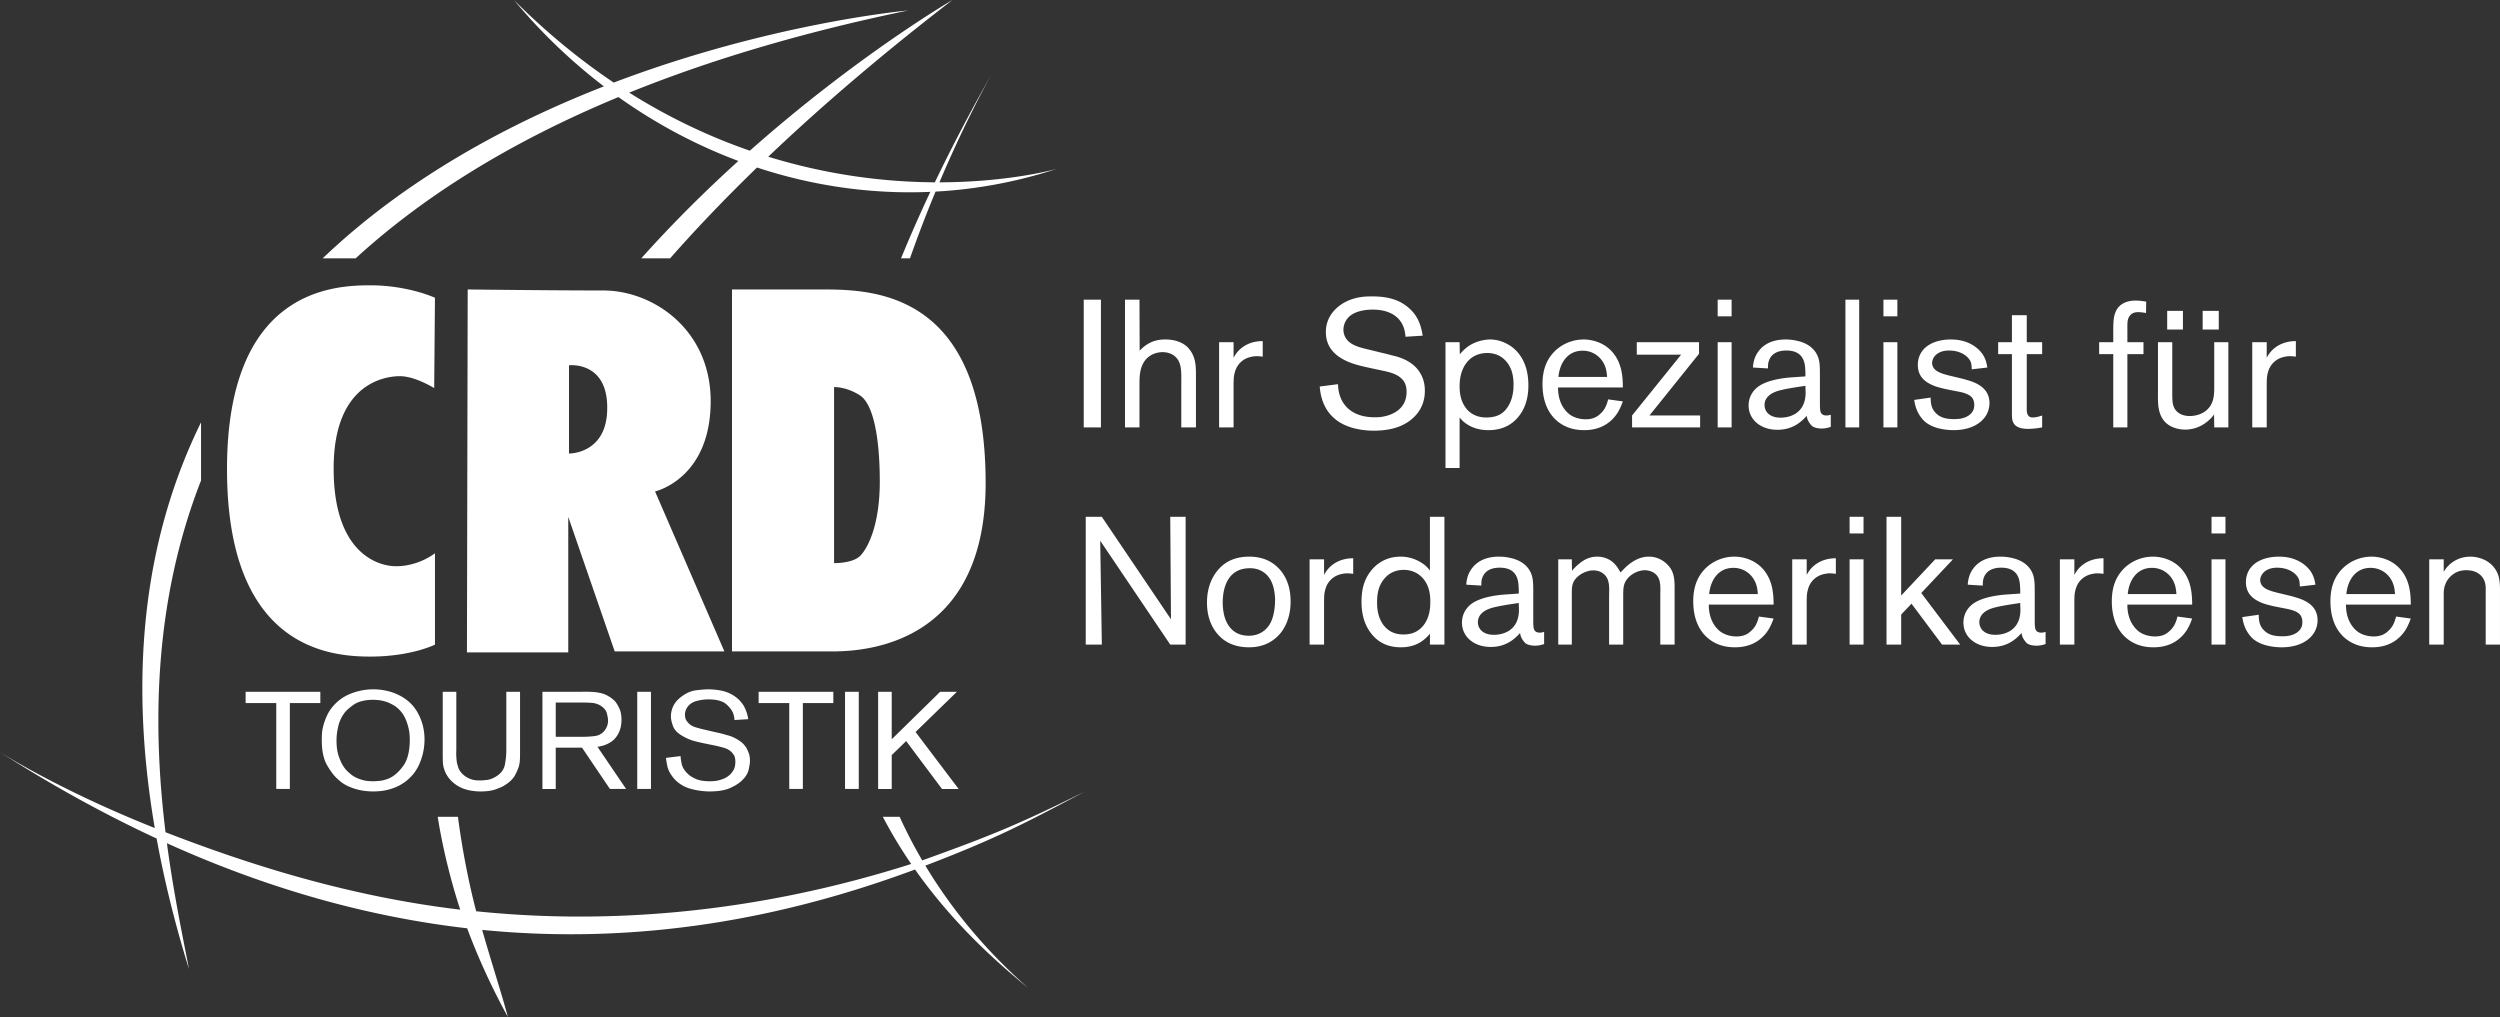
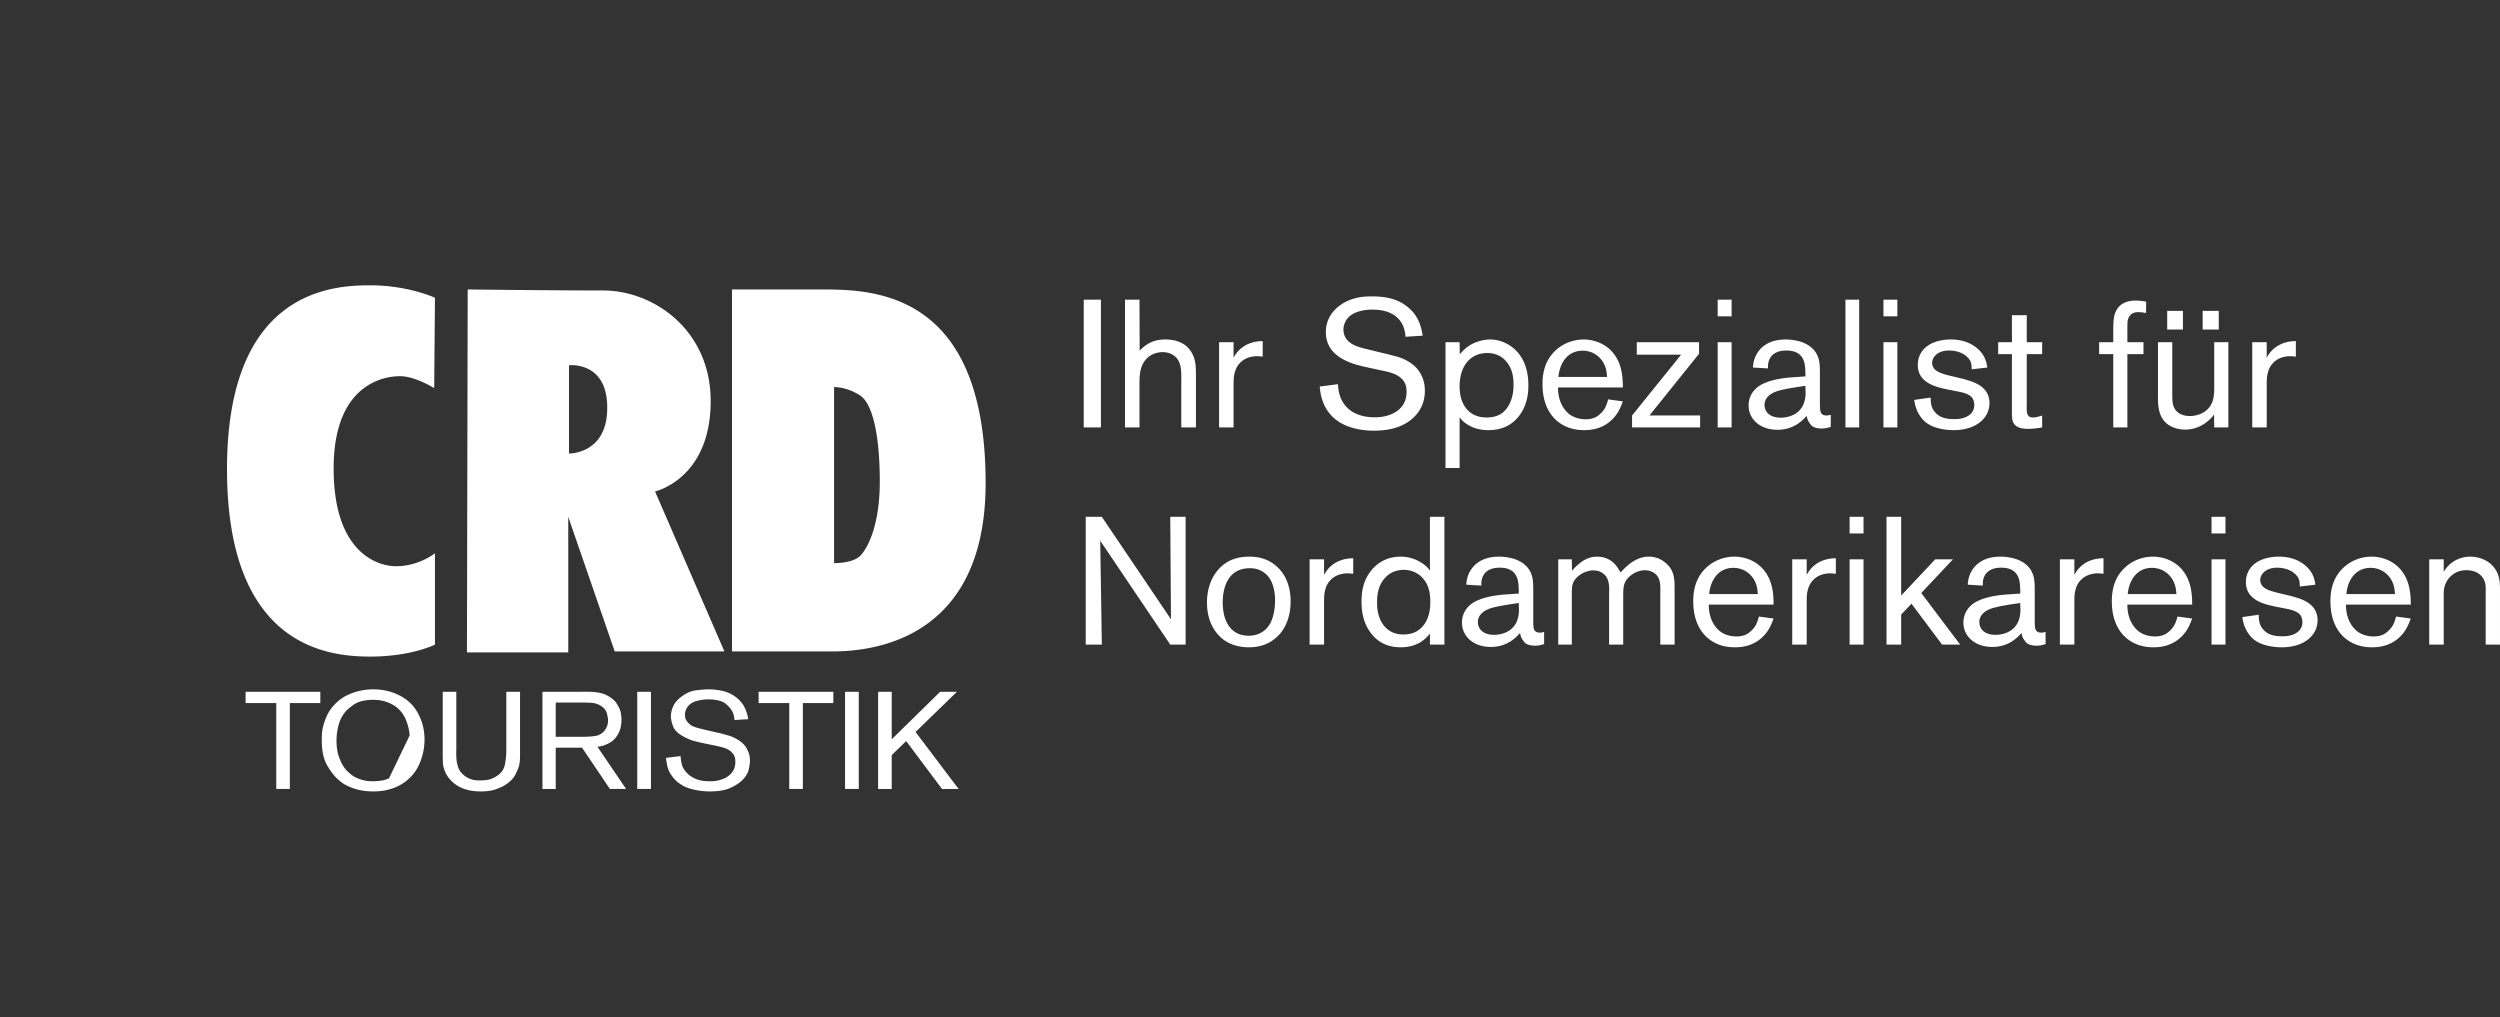
<svg xmlns="http://www.w3.org/2000/svg" id="Ebene_4" viewBox="0 0 1280.556 520.937">
  <rect x="0" y="0" width="1280.556" height="520.937" fill="#333333" stroke="none" />
  <defs>
    <style>.cls-1{fill:#fff}</style>
  </defs>
  <path class="cls-1" d="M555.117 218.939v-65.445h8.807v65.445h-8.807zM605.08 218.939v-23.082c0-2.966.185-6.86-.835-9.733-1.39-3.893-4.82-5.747-8.806-5.747-1.853 0-6.859.556-9.732 5.469-2.133 3.8-2.04 7.88-2.04 11.865v21.228h-7.416v-65.445h7.416l.092 26.14c5.007-5.376 10.105-5.746 13.164-5.746 5.84 0 9.27 2.04 11.123 3.708.371.37 1.02 1.02 1.855 2.224 2.874 4.172 2.688 8.9 2.688 13.812v25.307h-7.509zM641.324 182.694c-4.356.742-7.694 3.708-8.806 7.972-.65 2.225-.65 3.8-.65 8.065v20.208h-7.415v-43.66h7.416v7.971c1.02-1.946 2.318-3.615 4.079-5.006s5.19-3.522 10.845-3.522v7.972c-2.688-.37-4.17-.278-5.47 0zM724.38 213.563c-3.616 3.522-9.549 7.044-20.673 7.044-2.132 0-11.03-.092-17.89-4.542-2.04-1.297-3.893-3.059-5.284-4.913-3.893-5.19-4.356-11.123-4.542-13.163l9.363-1.205c.093 1.947.278 7.416 4.449 11.773 2.317 2.41 6.674 5.191 14.368 5.191.927 0 3.43 0 6.025-.742 2.781-.741 10.29-3.337 10.29-12.329 0-4.356-1.854-6.21-3.337-7.415-2.595-2.04-6.025-2.781-9.085-3.43l-5.654-1.205c-4.727-1.02-10.012-2.132-14.368-4.542-7.88-4.264-8.899-10.197-8.899-14.09 0-5.191 2.317-9.548 6.21-12.792 6.674-5.563 14.833-5.377 17.52-5.377 6.304 0 12.422 1.02 17.52 4.913 3.06 2.317 4.542 4.542 5.284 5.84 1.76 2.966 2.503 6.025 3.059 9.363l-8.806.555c-.093-1.297-.279-2.595-.65-3.893-1.297-4.635-5.468-10.01-16.22-10.01-4.173 0-9.827.926-12.7 4.356-1.392 1.576-2.225 3.8-2.225 5.933 0 .926.185 2.966 1.575 4.82 2.503 3.43 7.602 4.45 11.402 5.376l7.23 1.762c1.669.37 3.43.834 5.099 1.297 2.04.463 10.011 2.225 13.997 8.9.927 1.575 2.41 4.449 2.41 9.084 0 2.595-.37 8.435-5.468 13.44zM778.142 213.006c-2.317 2.967-6.766 7.323-15.758 7.323-2.132 0-7.787-.185-12.607-4.264-.556-.463-1.205-1.112-2.132-2.225v25.863h-7.23v-64.425h7.23l.092 6.21c.556-.648 1.855-2.224 3.708-3.614 4.543-3.523 10.012-3.986 11.773-3.986 4.45 0 7.694 1.668 9.177 2.503 4.543 2.503 10.475 8.528 10.475 20.857 0 2.41 0 9.64-4.728 15.758zm-3.985-23.36c-1.02-2.78-4.358-9.176-13.071-8.806-2.41.093-4.913.834-6.86 2.132-3.059 2.04-6.58 6.49-6.58 14.925 0 6.025 1.76 9.177 3.428 11.401a11.815 11.815 0 004.543 3.43c1.02.464 2.874 1.112 5.747 1.112 6.396 0 9.085-2.78 10.66-5.005 3.244-4.542 3.244-10.197 3.244-11.865 0-.928 0-4.264-1.111-7.323zM828.384 211.709c-2.224 3.337-7.045 8.62-16.87 8.62-4.543 0-7.51-1.02-9.178-1.761-5.377-2.317-12.236-8.25-12.236-21.876 0-8.065 2.688-12.607 4.913-15.296 3.986-4.82 10.011-7.508 16.222-7.508 2.225 0 4.82.463 6.86 1.205 2.687.927 8.065 3.522 11.03 10.382 1.205 2.874 2.133 6.396 2.133 12.978h-33.186c-.093 7.786 3.615 12.236 6.303 14.09 2.225 1.483 5.098 2.224 7.88 2.224 3.986 0 6.025-1.483 7.323-2.688.463-.37 1.575-1.483 2.41-2.873 1.112-1.947 1.575-4.08 1.76-4.635l7.51 1.02c-.371.926-1.206 3.522-2.874 6.117zm-5.84-22.897c-1.483-5.376-6.118-9.177-11.865-9.177-7.88 0-11.773 6.489-12.422 13.441h24.936c-.185-2.224-.37-3.244-.649-4.264zM835.985 218.939v-6.118l25.12-31.147h-22.71v-6.396h31.887v5.933l-25.398 31.61h25.955v6.118h-34.854zM879.83 162.022v-8.528h7.136v8.528h-7.137zm0 56.917v-43.66h7.136v43.66h-7.137zM933.036 219.495c-.37 0-2.966 0-4.634-1.112-.742-.556-1.298-1.39-1.484-1.669-1.204-1.668-1.297-2.781-1.482-3.708-2.04 2.225-6.49 7.138-14.925 7.138-2.966 0-4.912-.556-6.025-.927-5.19-1.761-8.806-5.933-8.806-11.587 0-2.04.556-6.21 4.727-9.455 4.45-3.338 12.143-4.543 17.705-4.914l6.675-.463c0-1.205 0-2.41-.093-3.615-.186-3.152-.742-9.64-9.641-9.64-1.39 0-7.23 0-8.992 5.283-.462 1.39-.462 2.41-.462 3.893l-7.695-.463c0-.834.186-2.41.742-4.264 1.391-4.171 5.47-10.104 16.037-10.104 1.297 0 3.707.093 6.86.927 1.761.463 7.601 2.225 9.733 8.157.834 2.318.927 4.542.927 9.363v14.275c0 .927 0 1.947.093 2.874.092 1.02.185 3.337 3.244 3.337.926 0 1.39-.185 2.225-.371v6.21c-2.225.743-3.523.835-4.729.835zm-8.25-21.042v-.835c-3.43.557-12.143 1.669-15.573 3.152-1.39.556-5.376 2.41-5.376 6.675 0 3.244 2.41 6.488 8.25 6.488 3.986 0 12.792-1.669 12.792-12.885 0-.834-.092-1.761-.092-2.595zM945.273 218.939v-65.445h7.045v65.445h-7.045zM964.739 162.022v-8.528h7.137v8.528h-7.137zm0 56.917v-43.66h7.137v43.66h-7.137zM1017.112 213.099c-2.225 3.43-7.23 7.23-16.5 7.23-1.298 0-8.157-.093-12.977-3.152-.742-.463-1.855-1.205-3.152-2.78-3.152-3.8-3.708-7.88-3.987-9.548l8.436-1.205c0 2.873.278 5.376 2.41 7.693 2.596 2.874 6.118 3.338 9.733 3.338.928 0 5.284.092 8.157-2.503 1.948-1.761 2.04-3.8 2.04-4.82 0-.464-.092-2.04-.834-3.245-1.577-2.502-5.84-3.244-8.25-3.708l-4.265-.834c-5.469-1.112-7.971-2.04-10.288-3.43-3.523-2.132-5.285-5.098-5.285-9.27 0-1.297.185-4.264 2.318-7.137 4.45-5.84 13.07-5.84 14.646-5.84 9.178 0 14.183 4.542 16.315 7.694 1.762 2.688 2.131 5.47 2.317 6.674l-7.972.927c-.093-2.132-.185-3.06-.649-4.079-1.112-2.41-4.727-5.561-11.03-5.561-6.026 0-8.621 3.615-8.621 6.395 0 .557.092 1.298.649 2.318 1.39 2.317 4.727 3.337 9.918 4.542l4.264 1.02c1.299.278 2.688.741 3.987 1.112 5.747 1.761 10.567 4.913 10.567 11.587 0 1.113-.186 3.894-1.947 6.582zM1038.987 219.68c-4.17 0-6.303-1.02-7.415-2.688-1.113-1.669-1.02-3.43-1.02-7.23v-28.366h-7.046v-6.118h7.046v-13.811h7.602v13.811h7.879v6.118h-7.88v25.028c0 3.06-.185 4.82.556 6.119.556 1.02 1.484 1.297 2.688 1.297.835 0 2.597-.277 4.636-1.02v6.119c-.557.093-4.172.742-7.046.742zM1099.24 160.354c-.278-.092-2.411-.463-3.987-.463-.834 0-3.43 0-4.728 2.502-.74 1.298-.833 2.41-.833 5.284v7.601h8.25v6.118h-8.25v37.543h-7.231v-37.543h-7.23v-6.118h7.23v-3.8c0-5.933 0-8.714 1.113-11.495 2.317-5.932 8.713-6.025 10.381-6.025.928 0 2.874.093 5.378.556l-.093 5.84zM1134.185 218.939l-.092-6.675c-.371.557-.834 1.206-1.854 2.225-3.523 3.523-7.972 5.562-12.978 5.562-1.575 0-8.343-.278-11.68-5.747-2.502-4.171-2.224-8.9-2.224-13.441v-25.585h7.322v24.844c0 4.634 0 6.673 1.02 8.806.928 1.854 3.245 4.17 7.972 4.17 1.67 0 7.23-.37 10.383-5.005 2.224-3.244 2.131-7.23 2.131-10.938v-21.877h7.231v43.66h-7.23zm-24.101-50.15v-9.547h8.065v9.548h-8.065zm18.169 0v-9.547h8.25v9.548h-8.25zM1170.522 182.694c-4.356.742-7.694 3.708-8.806 7.972-.65 2.225-.65 3.8-.65 8.065v20.208h-7.415v-43.66h7.415v7.971c1.02-1.946 2.319-3.615 4.08-5.006 1.761-1.39 5.19-3.522 10.845-3.522v7.972c-2.688-.37-4.17-.278-5.47 0zM599.427 330.174l-35.874-53.208.834 53.208h-8.25V264.73h8.25l35.41 52.466-.37-52.466h7.879v65.444h-7.88zM655.971 324.241c-2.41 2.874-7.138 7.324-16.223 7.324-2.595 0-9.825-.278-15.108-5.747-2.781-2.782-6.396-8.066-6.396-17.242 0-5.655 1.482-11.31 5.005-15.852 4.264-5.47 9.919-7.601 16.778-7.601 2.966 0 6.118.556 8.713 1.668 5.1 2.133 12.515 8.344 12.33 21.6 0 2.409-.279 9.825-5.099 15.85zm-5.098-27.067c-.65-1.205-1.67-2.503-2.688-3.338-3.152-2.688-6.582-2.78-7.973-2.78-13.997 0-13.904 15.295-13.904 17.797 0 2.132.278 3.801.37 4.45.464 3.151 2.689 12.422 13.07 12.33 2.04 0 7.046-.464 10.383-5.47 2.781-4.171 2.966-10.939 2.966-11.865.093-1.205.093-6.86-2.224-11.124zM687.672 293.93c-4.356.741-7.693 3.707-8.806 7.972-.65 2.224-.65 3.8-.65 8.064v20.208h-7.414v-43.661h7.415v7.973c1.02-1.948 2.318-3.616 4.079-5.006 1.76-1.39 5.19-3.522 10.845-3.522v7.971c-2.688-.37-4.17-.278-5.469 0zM732.444 330.174v-5.562c-2.224 2.596-6.303 6.953-14.924 6.953-8.343 0-12.607-3.986-14.74-6.582-2.502-2.966-5.375-7.972-5.375-16.778 0-5.561 1.019-10.753 4.449-15.296 1.947-2.687 6.767-7.786 15.573-7.786 6.21 0 10.567 2.873 12.422 4.357 1.111.927 1.76 1.668 2.595 2.781v-27.532h7.415v65.445h-7.415zm-.37-27.53c-1.484-6.304-6.305-10.661-12.886-10.754-1.947 0-6.58.278-10.104 4.543-2.966 3.522-3.708 7.6-3.708 12.05 0 1.669-.093 7.23 3.337 11.773 3.523 4.542 8.158 4.727 10.29 4.727 2.596 0 5.006-.556 7.045-1.854 3.244-2.04 6.674-6.49 6.581-14.83 0-.835 0-3.34-.556-5.655zM786.208 330.73c-.37 0-2.967 0-4.635-1.112-.742-.557-1.298-1.39-1.484-1.668-1.204-1.668-1.297-2.781-1.482-3.708-2.04 2.224-6.49 7.138-14.925 7.138-2.966 0-4.912-.557-6.025-.928-5.19-1.761-8.806-5.932-8.806-11.587 0-2.04.556-6.21 4.727-9.455 4.45-3.337 12.143-4.543 17.705-4.914l6.675-.462c0-1.206 0-2.41-.093-3.616-.185-3.152-.742-9.64-9.64-9.64-1.39 0-7.23 0-8.991 5.284-.464 1.39-.464 2.409-.464 3.893l-7.695-.464c0-.835.186-2.41.742-4.264 1.391-4.171 5.47-10.104 16.037-10.104 1.297 0 3.707.093 6.86.927 1.761.463 7.601 2.225 9.733 8.157.834 2.319.927 4.542.927 9.363v14.275c0 .927 0 1.948.093 2.874.093 1.02.185 3.337 3.244 3.337.927 0 1.39-.185 2.225-.37v6.21c-2.225.742-3.523.835-4.728.835zm-8.25-21.042v-.835c-3.43.557-12.144 1.669-15.574 3.152-1.39.557-5.376 2.411-5.376 6.675 0 3.244 2.41 6.489 8.25 6.489 3.986 0 12.792-1.67 12.792-12.886 0-.834-.092-1.761-.092-2.595zM850.447 330.174V304.59c0-4.264.649-9.176-3.986-11.587-.556-.278-2.133-.927-3.986-.927-4.265.093-9.177 3.06-10.474 7.23-.464 1.391-.557 3.153-.557 6.304v24.565h-7.23V305.61c0-4.078.741-9.362-3.338-12.05-.74-.557-2.317-1.39-4.727-1.39-.464 0-1.484 0-2.688.37-2.967.741-6.582 3.06-7.695 6.117-.555 1.391-.648 2.69-.648 5.563v25.955h-6.953v-43.661h6.953l.093 5.84c.926-1.112 1.668-1.853 2.78-2.873 3.06-2.689 6.026-4.357 10.29-4.357 1.483 0 5.932.37 9.084 4.079 1.113 1.206 1.855 2.595 2.688 3.985.557-.463 1.02-1.019 1.484-1.482 1.297-1.297 6.303-6.675 13.162-6.582 5.47 0 8.9 3.43 10.105 4.82 3.152 3.708 2.966 8.25 2.966 12.885v27.346h-7.323zM905.601 322.943c-2.224 3.339-7.045 8.622-16.87 8.622-4.543 0-7.51-1.02-9.178-1.762-5.377-2.317-12.236-8.25-12.236-21.876 0-8.065 2.688-12.607 4.913-15.296 3.986-4.82 10.011-7.508 16.222-7.508 2.225 0 4.82.464 6.86 1.206 2.687.926 8.064 3.522 11.03 10.382 1.205 2.873 2.133 6.395 2.133 12.977h-33.186c-.093 7.786 3.615 12.236 6.303 14.09 2.225 1.484 5.098 2.225 7.88 2.225 3.986 0 6.025-1.483 7.323-2.689.464-.37 1.575-1.482 2.41-2.872 1.113-1.948 1.575-4.08 1.76-4.636l7.51 1.02c-.371.927-1.206 3.523-2.874 6.117zm-5.84-22.896c-1.484-5.376-6.118-9.177-11.865-9.177-7.879 0-11.773 6.49-12.422 13.44h24.936c-.185-2.223-.37-3.243-.649-4.263zM934.892 293.93c-4.356.741-7.693 3.707-8.806 7.972-.65 2.224-.65 3.8-.65 8.064v20.208h-7.414v-43.661h7.415v7.973c1.02-1.948 2.318-3.616 4.079-5.006 1.762-1.39 5.19-3.522 10.845-3.522v7.971c-2.688-.37-4.17-.278-5.469 0zM947.406 273.258v-8.528h7.137v8.528h-7.137zm0 56.916v-43.661h7.137v43.661h-7.137zM994.773 330.174l-15.665-20.95-5.285 5.562v15.388h-7.508V264.73h7.508v40.322l17.428-18.54h9.083l-16.221 17.243 19.93 26.419h-9.27zM1043.067 330.73c-.37 0-2.966 0-4.634-1.112-.742-.557-1.298-1.39-1.484-1.668-1.204-1.668-1.297-2.781-1.482-3.708-2.04 2.224-6.49 7.138-14.925 7.138-2.966 0-4.912-.557-6.025-.928-5.19-1.761-8.806-5.932-8.806-11.587 0-2.04.556-6.21 4.727-9.455 4.45-3.337 12.143-4.543 17.705-4.914l6.675-.462c0-1.206 0-2.41-.093-3.616-.186-3.152-.742-9.64-9.641-9.64-1.39 0-7.23 0-8.992 5.284-.462 1.39-.462 2.409-.462 3.893l-7.695-.464c0-.835.186-2.41.742-4.264 1.39-4.171 5.469-10.104 16.037-10.104 1.297 0 3.707.093 6.859.927 1.762.463 7.602 2.225 9.734 8.157.834 2.319.927 4.542.927 9.363v14.275c0 .927 0 1.948.093 2.874.092 1.02.185 3.337 3.244 3.337.926 0 1.39-.185 2.225-.37v6.21c-2.225.742-3.523.835-4.729.835zm-8.25-21.042v-.835c-3.43.557-12.143 1.669-15.573 3.152-1.39.557-5.376 2.411-5.376 6.675 0 3.244 2.41 6.489 8.25 6.489 3.986 0 12.792-1.67 12.792-12.886 0-.834-.093-1.761-.093-2.595zM1071.989 293.93c-4.356.741-7.694 3.707-8.806 7.972-.65 2.224-.65 3.8-.65 8.064v20.208h-7.415v-43.661h7.415v7.973c1.02-1.948 2.319-3.616 4.08-5.006 1.76-1.39 5.19-3.522 10.845-3.522v7.971c-2.688-.37-4.171-.278-5.47 0zM1120.005 322.943c-2.224 3.339-7.045 8.622-16.87 8.622-4.543 0-7.51-1.02-9.178-1.762-5.377-2.317-12.236-8.25-12.236-21.876 0-8.065 2.688-12.607 4.913-15.296 3.986-4.82 10.011-7.508 16.222-7.508 2.225 0 4.82.464 6.86 1.206 2.687.926 8.065 3.522 11.03 10.382 1.205 2.873 2.133 6.395 2.133 12.977h-33.186c-.093 7.786 3.615 12.236 6.303 14.09 2.225 1.484 5.098 2.225 7.88 2.225 3.986 0 6.025-1.483 7.323-2.689.464-.37 1.575-1.482 2.41-2.872 1.113-1.948 1.576-4.08 1.76-4.636l7.51 1.02c-.371.927-1.206 3.523-2.874 6.117zm-5.84-22.896c-1.483-5.376-6.118-9.177-11.865-9.177-7.88 0-11.773 6.49-12.422 13.44h24.936c-.185-2.223-.37-3.243-.649-4.263zM1132.797 273.258v-8.528h7.137v8.528h-7.137zm0 56.916v-43.661h7.137v43.661h-7.137zM1185.17 324.334c-2.225 3.43-7.23 7.231-16.5 7.231-1.298 0-8.158-.093-12.978-3.152-.741-.463-1.854-1.205-3.151-2.78-3.152-3.801-3.708-7.88-3.987-9.549l8.436-1.205c0 2.874.278 5.377 2.41 7.693 2.595 2.875 6.118 3.339 9.733 3.339.927 0 5.284.092 8.157-2.504 1.948-1.76 2.04-3.8 2.04-4.82 0-.464-.092-2.04-.834-3.244-1.577-2.503-5.84-3.245-8.25-3.709l-4.265-.834c-5.469-1.112-7.971-2.04-10.289-3.43-3.522-2.132-5.284-5.097-5.284-9.269 0-1.298.185-4.265 2.318-7.138 4.45-5.84 13.07-5.84 14.646-5.84 9.177 0 14.183 4.543 16.315 7.693 1.761 2.69 2.131 5.47 2.317 6.675l-7.972.927c-.093-2.131-.185-3.059-.649-4.078-1.112-2.41-4.727-5.561-11.03-5.561-6.026 0-8.622 3.614-8.622 6.395 0 .556.093 1.297.65 2.317 1.39 2.318 4.727 3.337 9.918 4.543l4.264 1.019c1.297.278 2.688.742 3.986 1.112 5.748 1.762 10.568 4.913 10.568 11.588 0 1.112-.186 3.893-1.947 6.581zM1231.981 322.943c-2.224 3.339-7.045 8.622-16.87 8.622-4.543 0-7.51-1.02-9.178-1.762-5.377-2.317-12.236-8.25-12.236-21.876 0-8.065 2.688-12.607 4.913-15.296 3.986-4.82 10.012-7.508 16.222-7.508 2.225 0 4.82.464 6.86 1.206 2.687.926 8.065 3.522 11.031 10.382 1.204 2.873 2.132 6.395 2.132 12.977h-33.186c-.093 7.786 3.615 12.236 6.303 14.09 2.225 1.484 5.099 2.225 7.88 2.225 3.986 0 6.025-1.483 7.323-2.689.464-.37 1.575-1.482 2.41-2.872 1.113-1.948 1.576-4.08 1.76-4.636l7.51 1.02c-.371.927-1.206 3.523-2.874 6.117zm-5.84-22.896c-1.483-5.376-6.118-9.177-11.865-9.177-7.88 0-11.773 6.49-12.422 13.44h24.936c-.185-2.223-.37-3.243-.649-4.263zM1273.23 330.174v-27.808c0-1.299.371-5.563-3.337-8.344-1.112-.835-3.152-1.946-6.58-1.946-3.245 0-5.84 1.019-8.159 3.244-.555.557-1.853 1.946-2.595 3.985-.835 2.04-.835 3.894-.835 6.026v24.843h-7.415v-43.661h7.415v6.396c.927-1.575 1.855-2.594 2.318-3.058 1.576-1.669 5.377-4.728 11.402-4.728 1.946 0 8.528.556 12.422 6.025 2.873 3.987 2.688 8.25 2.688 12.978v26.048h-7.324zM222.797 152.523s-13.658-6.38-33.175-6.38c-19.493 0-73.342 2.65-73.342 94.146s52.275 96.027 73.342 96.027c21.085 0 33.175-6.125 33.175-6.125V283.38s-8.189 6.657-19.904 6.657c-9.749 0-32.379-7.19-31.986-51.084.386-44.138 28.084-46.267 33.933-46.267 7.846 0 17.564 6.12 17.564 6.12l.393-46.283zM335.534 251.73s28.49-6.387 28.49-46.28c0-36.445-29.255-56.657-55.014-56.657s-69.447-.524-69.447-.524l-.385 185.915h51.896v-69.428l23.79 68.896h56.182l-35.512-81.922zm-24.57-40.423c-1.165 21.267-19.505 21.005-19.505 21.005v-45.208s20.965-2.396 19.506 24.203zM420.983 148.269h-46.035v185.383h48.38c9.17 0 81.536 3.458 81.536-86.18 0-98.147-57.357-99.204-83.881-99.204zm19.898 136.178c-3.902 4.26-13.646 3.99-13.646 3.99V198.27s6.23-.266 13.254 4.257c7.018 4.522 10.158 22.337 10.158 44.152s-5.86 33.505-9.766 37.768z" />
  <g>
-     <path class="cls-1" d="M309.336 44.244c-48.82 19.063-101.109 47.116-144.072 88.091h16.896c33.482-30.628 77.38-58.835 134.61-82.614 19.247 13.697 39.913 24.684 61.447 32.732-16.434 14.878-33.364 31.57-49.755 49.882h14.78c13.316-15.12 28.107-30.628 44.519-46.53 28.663 9.456 58.68 13.774 88.78 12.468a726.401 726.401 0 00-15.012 34.062h4.579a661.92 661.92 0 0113.099-34.192 241.497 241.497 0 0062.312-11.721s-23.664 6.901-60.32 6.97c11.555-27.247 22.057-47.009 26.881-55.684-10.952 19.282-20.673 37.84-29.23 55.685a296.083 296.083 0 01-85.329-13.122c27.02-25.737 58.258-52.487 94.34-80.27 0 0-48.275 28.016-103.772 77.19-19.99-6.912-40.81-16.539-61.79-29.733 40.706-16.465 87.986-30.729 142.867-42.092 0 0-69.965 6.231-150.795 36.939-17.092-11.48-34.23-25.382-51.046-42.223 13.92 16.711 29.388 31.476 46.011 44.162zM473.986 443.394c35.491-13.573 50.127-21.17 81.755-37.98-34.029 16.91-48.921 22.937-83.352 35.292a253.446 253.446 0 01-11.584-22.32h-8.61a242.86 242.86 0 0014.539 24.155c-80.212 25.556-156.233 31.128-222.82 24.23-3.746-14.31-7.174-31.658-9.346-48.386h-10.36c2.348 14.948 6.465 32.129 11.532 47.566-59.38-7.045-111.33-24.328-150.95-39.654-6.238-50.89-7.033-115.688 18.183-180.167v-29.798c-26.69 54.358-38.276 122.483-23.695 207.805C34.676 406.4 6.215 389.167 0 385.268c27.293 17.452 54.04 32.106 80.228 44.242 3.87 21.232 9.324 43.5 16.574 66.886-3.07-16.143-7.826-38.32-11.296-64.471 53.664 24.246 104.961 37.944 153.778 43.57 5.563 14.947 12.464 30.1 20.878 45.442-3.548-13.122-8.456-27.986-13.178-44.62 81.011 7.977 155.097-6.158 221.722-30.931 18.88 26.815 40.548 46.478 58.217 60.914-22.211-19.504-39.588-40.682-52.937-62.906z" />
-   </g>
+     </g>
  <g>
-     <path class="cls-1" d="M148.463 360.137v43.99h-6.958v-43.99h-15.693v-5.78h38.269v5.78h-15.618zM217.301 381.779c-.099 1.27-.333 2.68-.703 4.23s-.913 3.207-1.628 4.97c-.716 1.763-1.715 3.49-2.998 5.182-.74.94-1.702 1.95-2.887 3.03-1.184 1.082-2.627 2.093-4.33 3.032-1.702.94-3.69 1.704-5.958 2.291-2.27.587-4.886.881-7.847.881-.84 0-1.924-.06-3.257-.176-1.332-.118-2.812-.377-4.44-.775-1.63-.399-3.345-1.01-5.145-1.833-1.802-.821-3.516-2.009-5.145-3.56-1.776-1.551-3.578-3.901-5.404-7.05-1.826-3.148-2.738-7.425-2.738-12.83 0-.705.024-1.715.074-3.032.048-1.314.296-2.82.74-4.511.444-1.692 1.098-3.465 1.961-5.323.863-1.856 2.11-3.653 3.739-5.392 2.467-2.632 5.477-4.594 9.03-5.887 3.553-1.292 7.155-1.939 10.807-1.939 3.602 0 7.056.588 10.363 1.762 5.428 2.022 9.438 5.206 12.029 9.553 2.59 4.348 3.885 9.153 3.885 14.416 0 .705-.049 1.692-.147 2.96zm-7.476-5.075c-.05-.988-.21-2.115-.48-3.384-.273-1.27-.68-2.632-1.222-4.089-.544-1.456-1.308-2.866-2.295-4.23-1.234-1.551-2.566-2.76-3.997-3.63-1.432-.87-2.813-1.516-4.145-1.939-1.332-.423-2.58-.693-3.738-.81-1.16-.118-2.086-.177-2.776-.177-4.293.048-7.587.858-9.882 2.432-2.294 1.576-3.935 3.043-4.922 4.406-1.48 1.974-2.517 4.23-3.11 6.767-.592 2.538-.887 4.936-.887 7.192 0 3.29.394 6.039 1.184 8.248.789 2.209 1.554 3.853 2.295 4.934.592.94 1.22 1.74 1.887 2.397.666.659 1.147 1.104 1.444 1.34 1.036.892 2.01 1.562 2.923 2.008.913.448 1.616.74 2.11.881.69.283 1.603.541 2.739.777 1.134.235 2.59.351 4.367.351.641 0 1.702-.07 3.183-.21s3.06-.565 4.737-1.27c2.517-1.08 4.923-3.172 7.218-6.274 2.294-3.102 3.441-7.636 3.441-13.606 0-.423-.025-1.128-.074-2.114zM266.34 388.406a18.233 18.233 0 01-.407 3.524c-.247 1.128-.888 2.727-1.924 4.794-1.037 2.07-2.937 3.948-5.7 5.64-1.086.659-2.616 1.329-4.59 2.01-1.973.68-4.49 1.021-7.55 1.021-1.381 0-2.812-.105-4.292-.316a22.12 22.12 0 01-4.22-1.023 17.372 17.372 0 01-6.292-3.913c-1.826-1.762-3.109-3.817-3.849-6.168a12.625 12.625 0 01-.666-3.524c-.05-1.175-.074-2.938-.074-5.289v-30.806h6.958v29.89c-.1 1.928-.025 3.855.222 5.78.049.565.296 1.553.74 2.962.444 1.41 1.333 2.703 2.665 3.878a11.256 11.256 0 004.367 2.396 9.668 9.668 0 002.702.458c.913.025 1.517.035 1.814.035.592 0 1.628-.08 3.109-.246 1.48-.164 3.034-.74 4.663-1.727 2.565-1.551 4.096-3.572 4.59-6.063.492-2.49.74-5.028.74-7.613v-29.75h7.032v31.794c0 .282-.013 1.034-.037 2.256zM312.419 404.127l-14.287-21.149H284.66v21.149h-6.81v-49.771h19.467a89.307 89.307 0 014.959 0c3.602.142 6.367.694 8.291 1.657 1.924.964 3.453 2.08 4.59 3.349.69.845 1.392 2.033 2.11 3.56.714 1.527 1.072 3.513 1.072 5.956 0 .564-.061 1.352-.184 2.362-.125 1.011-.408 2.104-.852 3.278-.443 1.175-1.136 2.339-2.072 3.49-.94 1.152-2.22 2.126-3.85 2.925-.642.33-1.345.624-2.109.881-.766.26-1.84.506-3.22.74l14.656 21.573h-8.29zm-1.555-38.703c-.397-1.597-1.58-2.984-3.553-4.159a10.502 10.502 0 00-4.441-1.27 78.707 78.707 0 00-4.664-.14H284.66v17.554h13.917c1.924 0 3.947-.13 6.068-.388 2.121-.258 3.85-1.257 5.182-2.996 1.135-1.55 1.677-3.267 1.629-5.146 0-.706-.198-1.857-.592-3.455zM326.407 404.127v-49.771h7.032v49.77h-7.032zM383.477 394.257c-.444 1.974-1.678 3.902-3.701 5.78-1.48 1.364-3.492 2.598-6.033 3.702-2.542 1.103-6.032 1.656-10.474 1.656-.444 0-1.184-.035-2.22-.105s-2.221-.211-3.553-.423a33.572 33.572 0 01-4.257-.988 16.786 16.786 0 01-4.256-1.938c-1.678-1.033-3.085-2.28-4.219-3.736-1.58-1.974-2.566-3.936-2.96-5.887-.396-1.95-.619-3.324-.667-4.124l7.476-.916c0 .752.173 2.021.519 3.806.344 1.788 1.356 3.502 3.034 5.147.888.94 2.245 1.833 4.071 2.679 1.825.845 4.293 1.268 7.402 1.268.345 0 .974-.022 1.888-.07.912-.046 1.888-.21 2.924-.493.542-.14 1.27-.388 2.183-.74.913-.353 1.814-.881 2.702-1.586.888-.705 1.666-1.622 2.332-2.75s.999-2.56.999-4.3c0-1.645-.296-2.878-.888-3.701-.593-.822-1.185-1.468-1.776-1.939a10.675 10.675 0 00-3.517-1.657 134.584 134.584 0 00-3.738-.951l-4.515-.917c-1.925-.375-3.887-.81-5.885-1.304a23.253 23.253 0 01-5.589-2.15c-3.158-1.597-5.132-3.406-5.921-5.428-.79-2.02-1.184-3.783-1.184-5.287.098-3.994 1.75-7.237 4.959-9.729 2.665-2.115 5.39-3.324 8.18-3.63 2.787-.305 4.724-.458 5.81-.458 2.517 0 4.96.258 7.328.775 2.368.518 4.59 1.505 6.662 2.96 1.184.894 2.11 1.74 2.776 2.539s1.147 1.433 1.443 1.903c1.282 2.256 2.097 4.63 2.443 7.12l-7.032.423a12.46 12.46 0 00-.518-2.96c-.544-1.739-1.765-3.443-3.664-5.112-1.9-1.668-4.996-2.502-9.29-2.502-1.678 0-3.504.235-5.478.704-1.974.47-3.528 1.34-4.663 2.608-1.136 1.317-1.728 2.82-1.776 4.512 0 .377.061.906.184 1.587.123.682.482 1.374 1.074 2.08.987 1.316 2.369 2.244 4.145 2.784s3.43.976 4.96 1.304l5.773 1.34c1.381.281 2.739.611 4.072.986.394.142 1.047.33 1.96.565.914.235 1.913.611 2.998 1.128a21.557 21.557 0 013.294 1.973c1.11.8 2.084 1.833 2.924 3.102.345.611.752 1.48 1.222 2.608.468 1.128.703 2.563.703 4.301 0 .986-.223 2.467-.666 4.441zM411.234 360.137v43.99h-6.958v-43.99h-15.692v-5.78h38.268v5.78h-15.618zM432.847 404.127v-49.771h7.033v49.77h-7.033zM482.515 404.127l-18.357-24.533-7.402 7.19v17.343h-6.958v-49.771h6.958v24.321l24.798-24.321h8.585l-21.17 20.585 22.06 29.186h-8.514z" />
+     <path class="cls-1" d="M148.463 360.137v43.99h-6.958v-43.99h-15.693v-5.78h38.269v5.78h-15.618zM217.301 381.779c-.099 1.27-.333 2.68-.703 4.23s-.913 3.207-1.628 4.97c-.716 1.763-1.715 3.49-2.998 5.182-.74.94-1.702 1.95-2.887 3.03-1.184 1.082-2.627 2.093-4.33 3.032-1.702.94-3.69 1.704-5.958 2.291-2.27.587-4.886.881-7.847.881-.84 0-1.924-.06-3.257-.176-1.332-.118-2.812-.377-4.44-.775-1.63-.399-3.345-1.01-5.145-1.833-1.802-.821-3.516-2.009-5.145-3.56-1.776-1.551-3.578-3.901-5.404-7.05-1.826-3.148-2.738-7.425-2.738-12.83 0-.705.024-1.715.074-3.032.048-1.314.296-2.82.74-4.511.444-1.692 1.098-3.465 1.961-5.323.863-1.856 2.11-3.653 3.739-5.392 2.467-2.632 5.477-4.594 9.03-5.887 3.553-1.292 7.155-1.939 10.807-1.939 3.602 0 7.056.588 10.363 1.762 5.428 2.022 9.438 5.206 12.029 9.553 2.59 4.348 3.885 9.153 3.885 14.416 0 .705-.049 1.692-.147 2.96zm-7.476-5.075c-.05-.988-.21-2.115-.48-3.384-.273-1.27-.68-2.632-1.222-4.089-.544-1.456-1.308-2.866-2.295-4.23-1.234-1.551-2.566-2.76-3.997-3.63-1.432-.87-2.813-1.516-4.145-1.939-1.332-.423-2.58-.693-3.738-.81-1.16-.118-2.086-.177-2.776-.177-4.293.048-7.587.858-9.882 2.432-2.294 1.576-3.935 3.043-4.922 4.406-1.48 1.974-2.517 4.23-3.11 6.767-.592 2.538-.887 4.936-.887 7.192 0 3.29.394 6.039 1.184 8.248.789 2.209 1.554 3.853 2.295 4.934.592.94 1.22 1.74 1.887 2.397.666.659 1.147 1.104 1.444 1.34 1.036.892 2.01 1.562 2.923 2.008.913.448 1.616.74 2.11.881.69.283 1.603.541 2.739.777 1.134.235 2.59.351 4.367.351.641 0 1.702-.07 3.183-.21s3.06-.565 4.737-1.27zM266.34 388.406a18.233 18.233 0 01-.407 3.524c-.247 1.128-.888 2.727-1.924 4.794-1.037 2.07-2.937 3.948-5.7 5.64-1.086.659-2.616 1.329-4.59 2.01-1.973.68-4.49 1.021-7.55 1.021-1.381 0-2.812-.105-4.292-.316a22.12 22.12 0 01-4.22-1.023 17.372 17.372 0 01-6.292-3.913c-1.826-1.762-3.109-3.817-3.849-6.168a12.625 12.625 0 01-.666-3.524c-.05-1.175-.074-2.938-.074-5.289v-30.806h6.958v29.89c-.1 1.928-.025 3.855.222 5.78.049.565.296 1.553.74 2.962.444 1.41 1.333 2.703 2.665 3.878a11.256 11.256 0 004.367 2.396 9.668 9.668 0 002.702.458c.913.025 1.517.035 1.814.035.592 0 1.628-.08 3.109-.246 1.48-.164 3.034-.74 4.663-1.727 2.565-1.551 4.096-3.572 4.59-6.063.492-2.49.74-5.028.74-7.613v-29.75h7.032v31.794c0 .282-.013 1.034-.037 2.256zM312.419 404.127l-14.287-21.149H284.66v21.149h-6.81v-49.771h19.467a89.307 89.307 0 014.959 0c3.602.142 6.367.694 8.291 1.657 1.924.964 3.453 2.08 4.59 3.349.69.845 1.392 2.033 2.11 3.56.714 1.527 1.072 3.513 1.072 5.956 0 .564-.061 1.352-.184 2.362-.125 1.011-.408 2.104-.852 3.278-.443 1.175-1.136 2.339-2.072 3.49-.94 1.152-2.22 2.126-3.85 2.925-.642.33-1.345.624-2.109.881-.766.26-1.84.506-3.22.74l14.656 21.573h-8.29zm-1.555-38.703c-.397-1.597-1.58-2.984-3.553-4.159a10.502 10.502 0 00-4.441-1.27 78.707 78.707 0 00-4.664-.14H284.66v17.554h13.917c1.924 0 3.947-.13 6.068-.388 2.121-.258 3.85-1.257 5.182-2.996 1.135-1.55 1.677-3.267 1.629-5.146 0-.706-.198-1.857-.592-3.455zM326.407 404.127v-49.771h7.032v49.77h-7.032zM383.477 394.257c-.444 1.974-1.678 3.902-3.701 5.78-1.48 1.364-3.492 2.598-6.033 3.702-2.542 1.103-6.032 1.656-10.474 1.656-.444 0-1.184-.035-2.22-.105s-2.221-.211-3.553-.423a33.572 33.572 0 01-4.257-.988 16.786 16.786 0 01-4.256-1.938c-1.678-1.033-3.085-2.28-4.219-3.736-1.58-1.974-2.566-3.936-2.96-5.887-.396-1.95-.619-3.324-.667-4.124l7.476-.916c0 .752.173 2.021.519 3.806.344 1.788 1.356 3.502 3.034 5.147.888.94 2.245 1.833 4.071 2.679 1.825.845 4.293 1.268 7.402 1.268.345 0 .974-.022 1.888-.07.912-.046 1.888-.21 2.924-.493.542-.14 1.27-.388 2.183-.74.913-.353 1.814-.881 2.702-1.586.888-.705 1.666-1.622 2.332-2.75s.999-2.56.999-4.3c0-1.645-.296-2.878-.888-3.701-.593-.822-1.185-1.468-1.776-1.939a10.675 10.675 0 00-3.517-1.657 134.584 134.584 0 00-3.738-.951l-4.515-.917c-1.925-.375-3.887-.81-5.885-1.304a23.253 23.253 0 01-5.589-2.15c-3.158-1.597-5.132-3.406-5.921-5.428-.79-2.02-1.184-3.783-1.184-5.287.098-3.994 1.75-7.237 4.959-9.729 2.665-2.115 5.39-3.324 8.18-3.63 2.787-.305 4.724-.458 5.81-.458 2.517 0 4.96.258 7.328.775 2.368.518 4.59 1.505 6.662 2.96 1.184.894 2.11 1.74 2.776 2.539s1.147 1.433 1.443 1.903c1.282 2.256 2.097 4.63 2.443 7.12l-7.032.423a12.46 12.46 0 00-.518-2.96c-.544-1.739-1.765-3.443-3.664-5.112-1.9-1.668-4.996-2.502-9.29-2.502-1.678 0-3.504.235-5.478.704-1.974.47-3.528 1.34-4.663 2.608-1.136 1.317-1.728 2.82-1.776 4.512 0 .377.061.906.184 1.587.123.682.482 1.374 1.074 2.08.987 1.316 2.369 2.244 4.145 2.784s3.43.976 4.96 1.304l5.773 1.34c1.381.281 2.739.611 4.072.986.394.142 1.047.33 1.96.565.914.235 1.913.611 2.998 1.128a21.557 21.557 0 013.294 1.973c1.11.8 2.084 1.833 2.924 3.102.345.611.752 1.48 1.222 2.608.468 1.128.703 2.563.703 4.301 0 .986-.223 2.467-.666 4.441zM411.234 360.137v43.99h-6.958v-43.99h-15.692v-5.78h38.268v5.78h-15.618zM432.847 404.127v-49.771h7.033v49.77h-7.033zM482.515 404.127l-18.357-24.533-7.402 7.19v17.343h-6.958v-49.771h6.958v24.321l24.798-24.321h8.585l-21.17 20.585 22.06 29.186h-8.514z" />
  </g>
</svg>